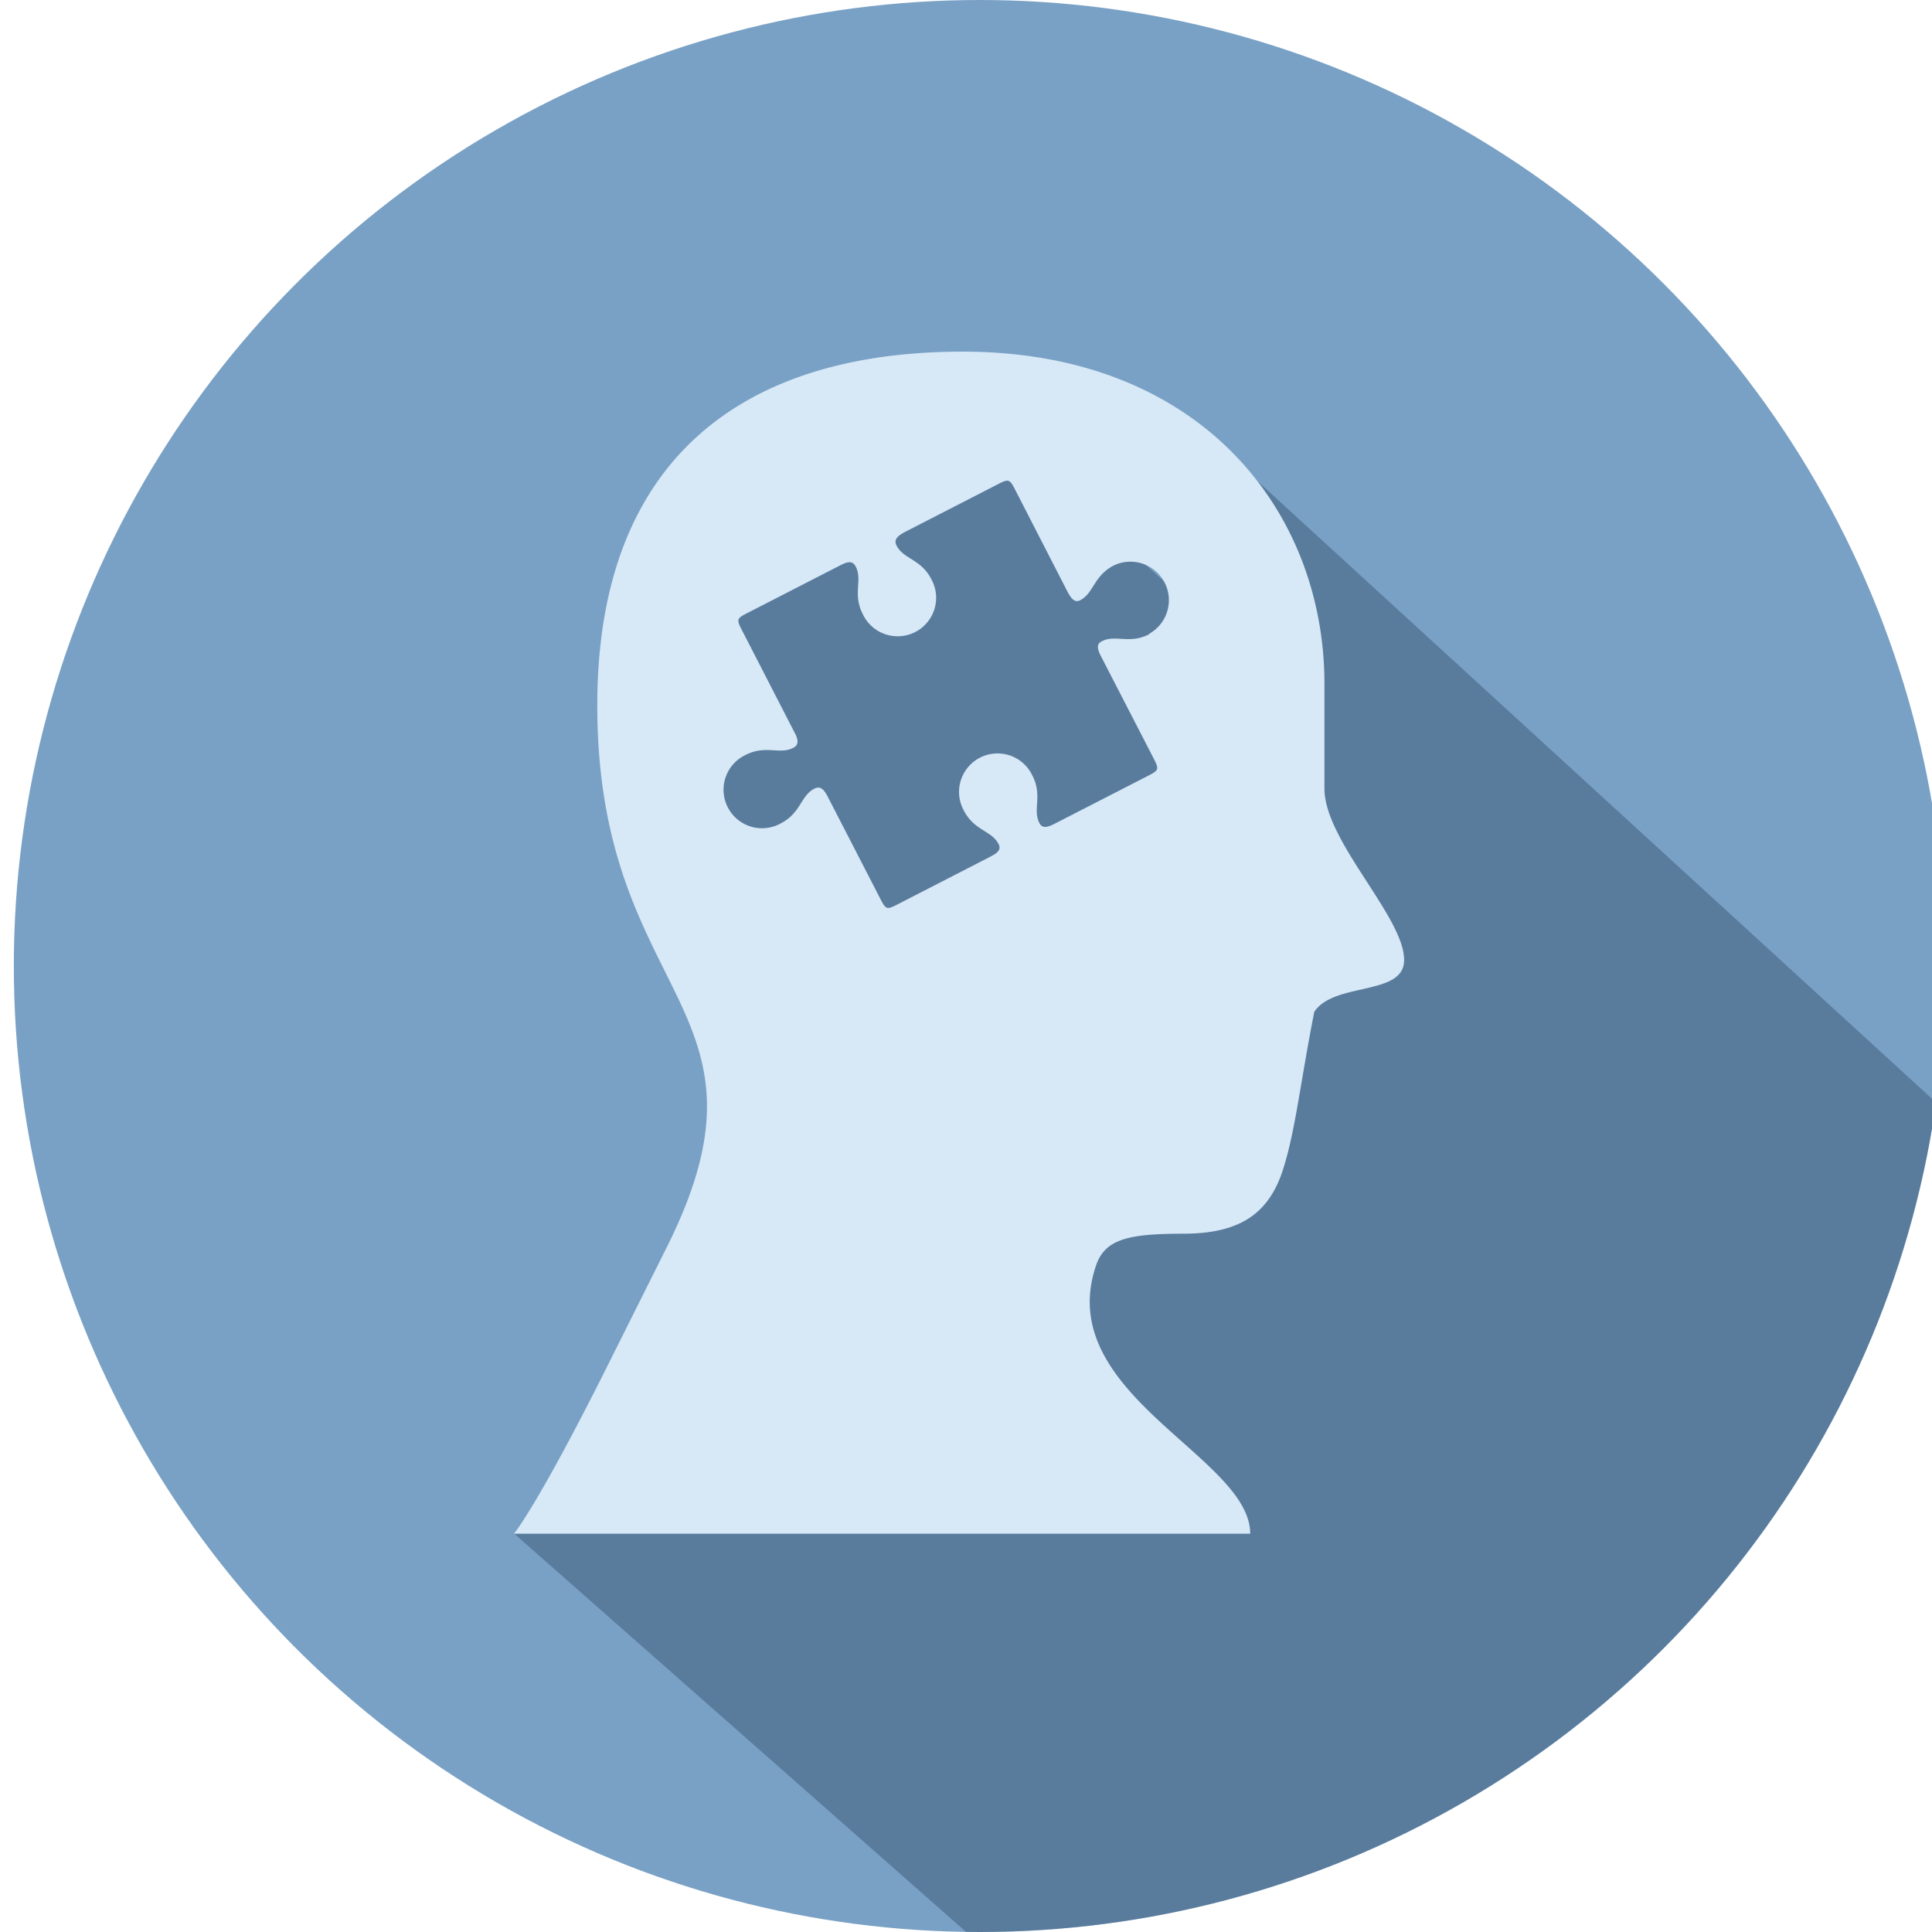
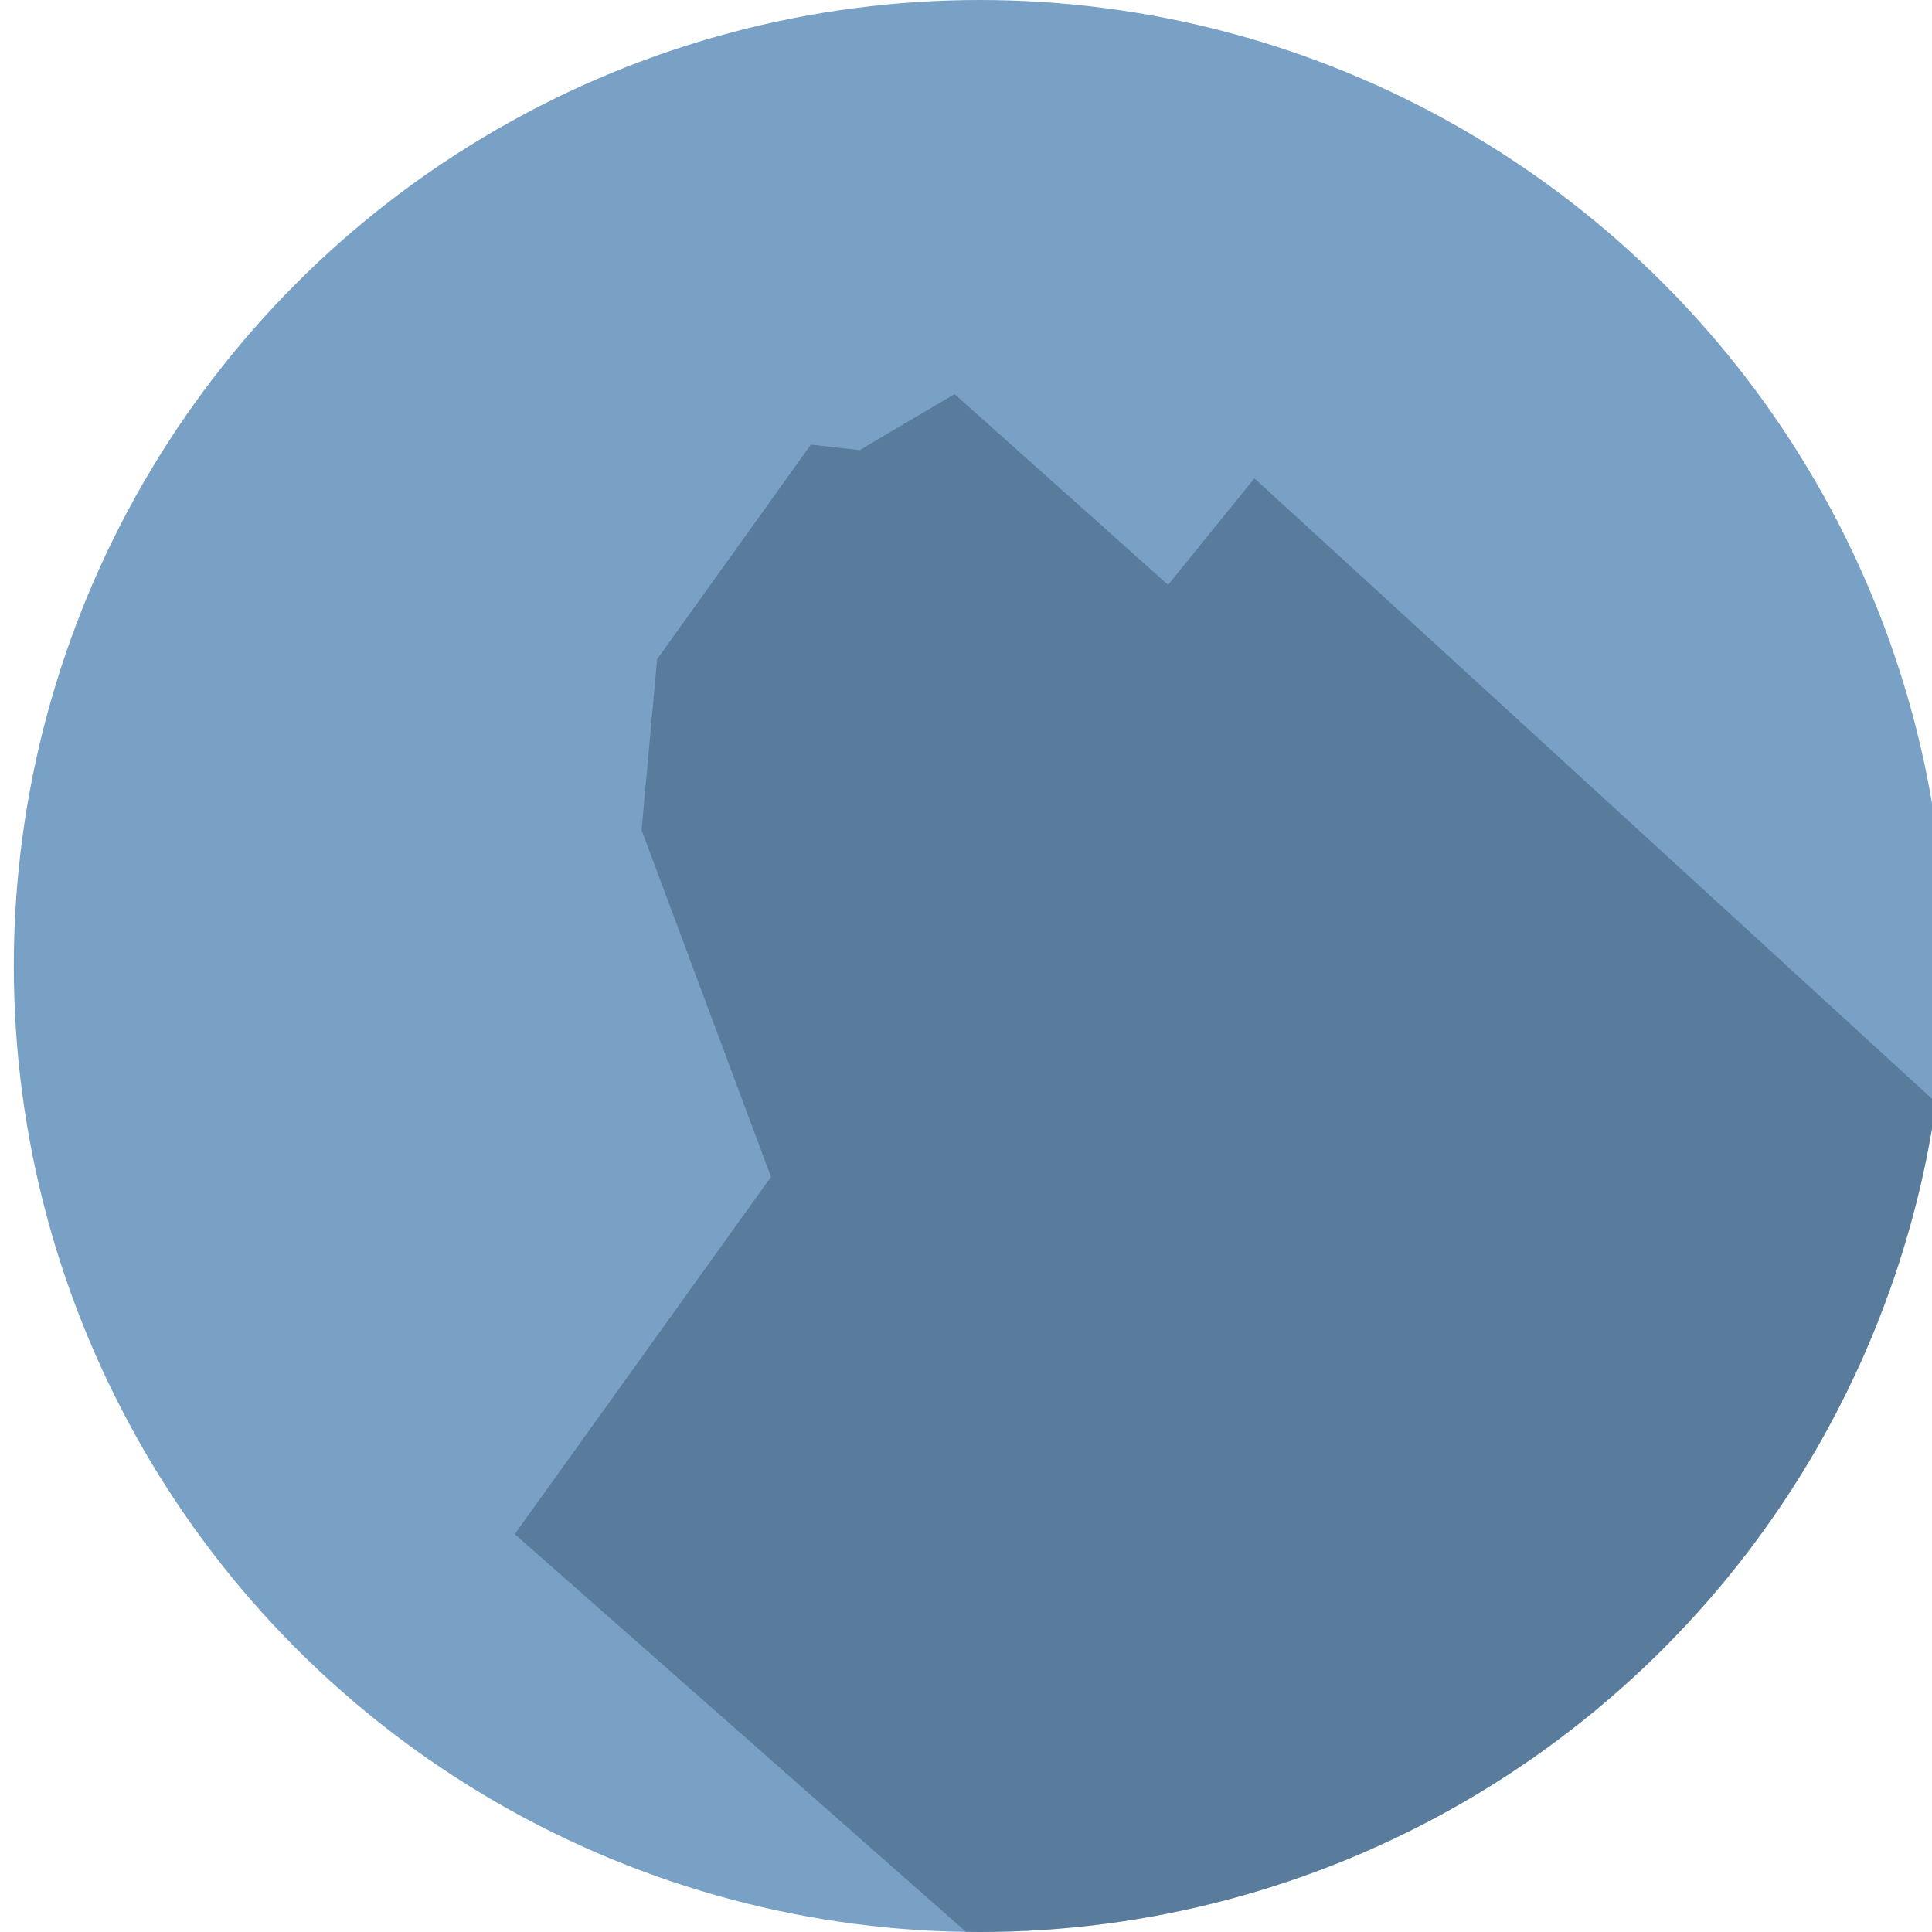
<svg xmlns="http://www.w3.org/2000/svg" width="267.02" height="267.02" viewBox="0 0 267.02 267.02">
  <defs>
    <style>.cls-1{fill:none;}.cls-2{fill:#79a1c5;}.cls-3{clip-path:url(#clip-path);}.cls-4{fill:#102741;opacity:0.3;}.cls-5{fill:#d7e8f7;}</style>
    <clipPath id="clip-path">
      <circle class="cls-1" cx="135.42" cy="133.51" r="133.51" />
    </clipPath>
  </defs>
  <title>icon-substance</title>
  <g id="Layer_2" data-name="Layer 2">
    <g id="Layer_1-2" data-name="Layer 1">
      <circle class="cls-2" cx="135.42" cy="133.51" r="133.51" />
-       <circle class="cls-1" cx="133.51" cy="133.51" r="133.51" />
      <g class="cls-3">
        <polygon class="cls-4" points="317.54 198.63 306.81 189.02 297.13 188.5 297.96 180.19 173.37 66.11 161.44 80.83 131.93 54.47 118.81 62.21 112.07 61.45 90.82 91.11 88.67 114.72 106.56 162.66 71.14 212.03 185.55 312.87 209.99 287.37 216.35 292.99 317.54 198.63" />
-         <path class="cls-5" d="M183.05,109V94.51c0-23.76-17-45.91-50-45.91-30.38,0-50.5,14.85-50.5,48.88,0,41,26.33,41.45,9.59,74.93l-8.1,16.2c-9.72,19.45-13,23.36-13,23.36H172.79c0-10.66-27.27-19.3-21.33-37,1.21-3.65,4.32-4.46,12-4.46s12-2.56,14-9.31c1.62-5.27,2.29-11.75,4.18-21.34,2.7-4.18,12.42-2.16,12.42-7.15C194.12,126.78,183.05,116.25,183.05,109ZM158.87,87.64c-2.81,1.45-4.7,0-6.61,1-.91.47-.45,1.37.07,2.38l7,13.58c.93,1.82.93,1.82-1,2.8l-12.28,6.3c-.91.47-1.91,1-2.38.08-1-1.91.47-3.8-1-6.62a5.32,5.32,0,1,0-9.46,4.86c1.45,2.82,3.83,2.74,4.81,4.65.46.91-.44,1.37-1.45,1.89l-12.28,6.31c-1.81.93-1.81.93-2.74-.88l-7-13.59c-.51-1-1-1.91-2-1.4-1.92,1-1.84,3.36-4.66,4.81a5.32,5.32,0,1,1-4.86-9.46c2.82-1.45,4.71,0,6.62-1,1-.52.49-1.52,0-2.43l-6.93-13.48c-1-1.92-1-1.92.83-2.85l12.28-6.3c1-.52,1.91-1,2.43,0,1,1.92-.47,3.8,1,6.62a5.32,5.32,0,1,0,9.46-4.86c-1.45-2.82-3.83-2.74-4.81-4.65-.51-1,.49-1.52,1.4-2l12.27-6.3c1.92-1,1.92-1,2.9.93l6.92,13.48c.47.91,1,1.91,1.89,1.45,1.91-1,1.84-3.36,4.65-4.81a5.32,5.32,0,0,1,4.86,9.46Z" />
      </g>
    </g>
  </g>
</svg>